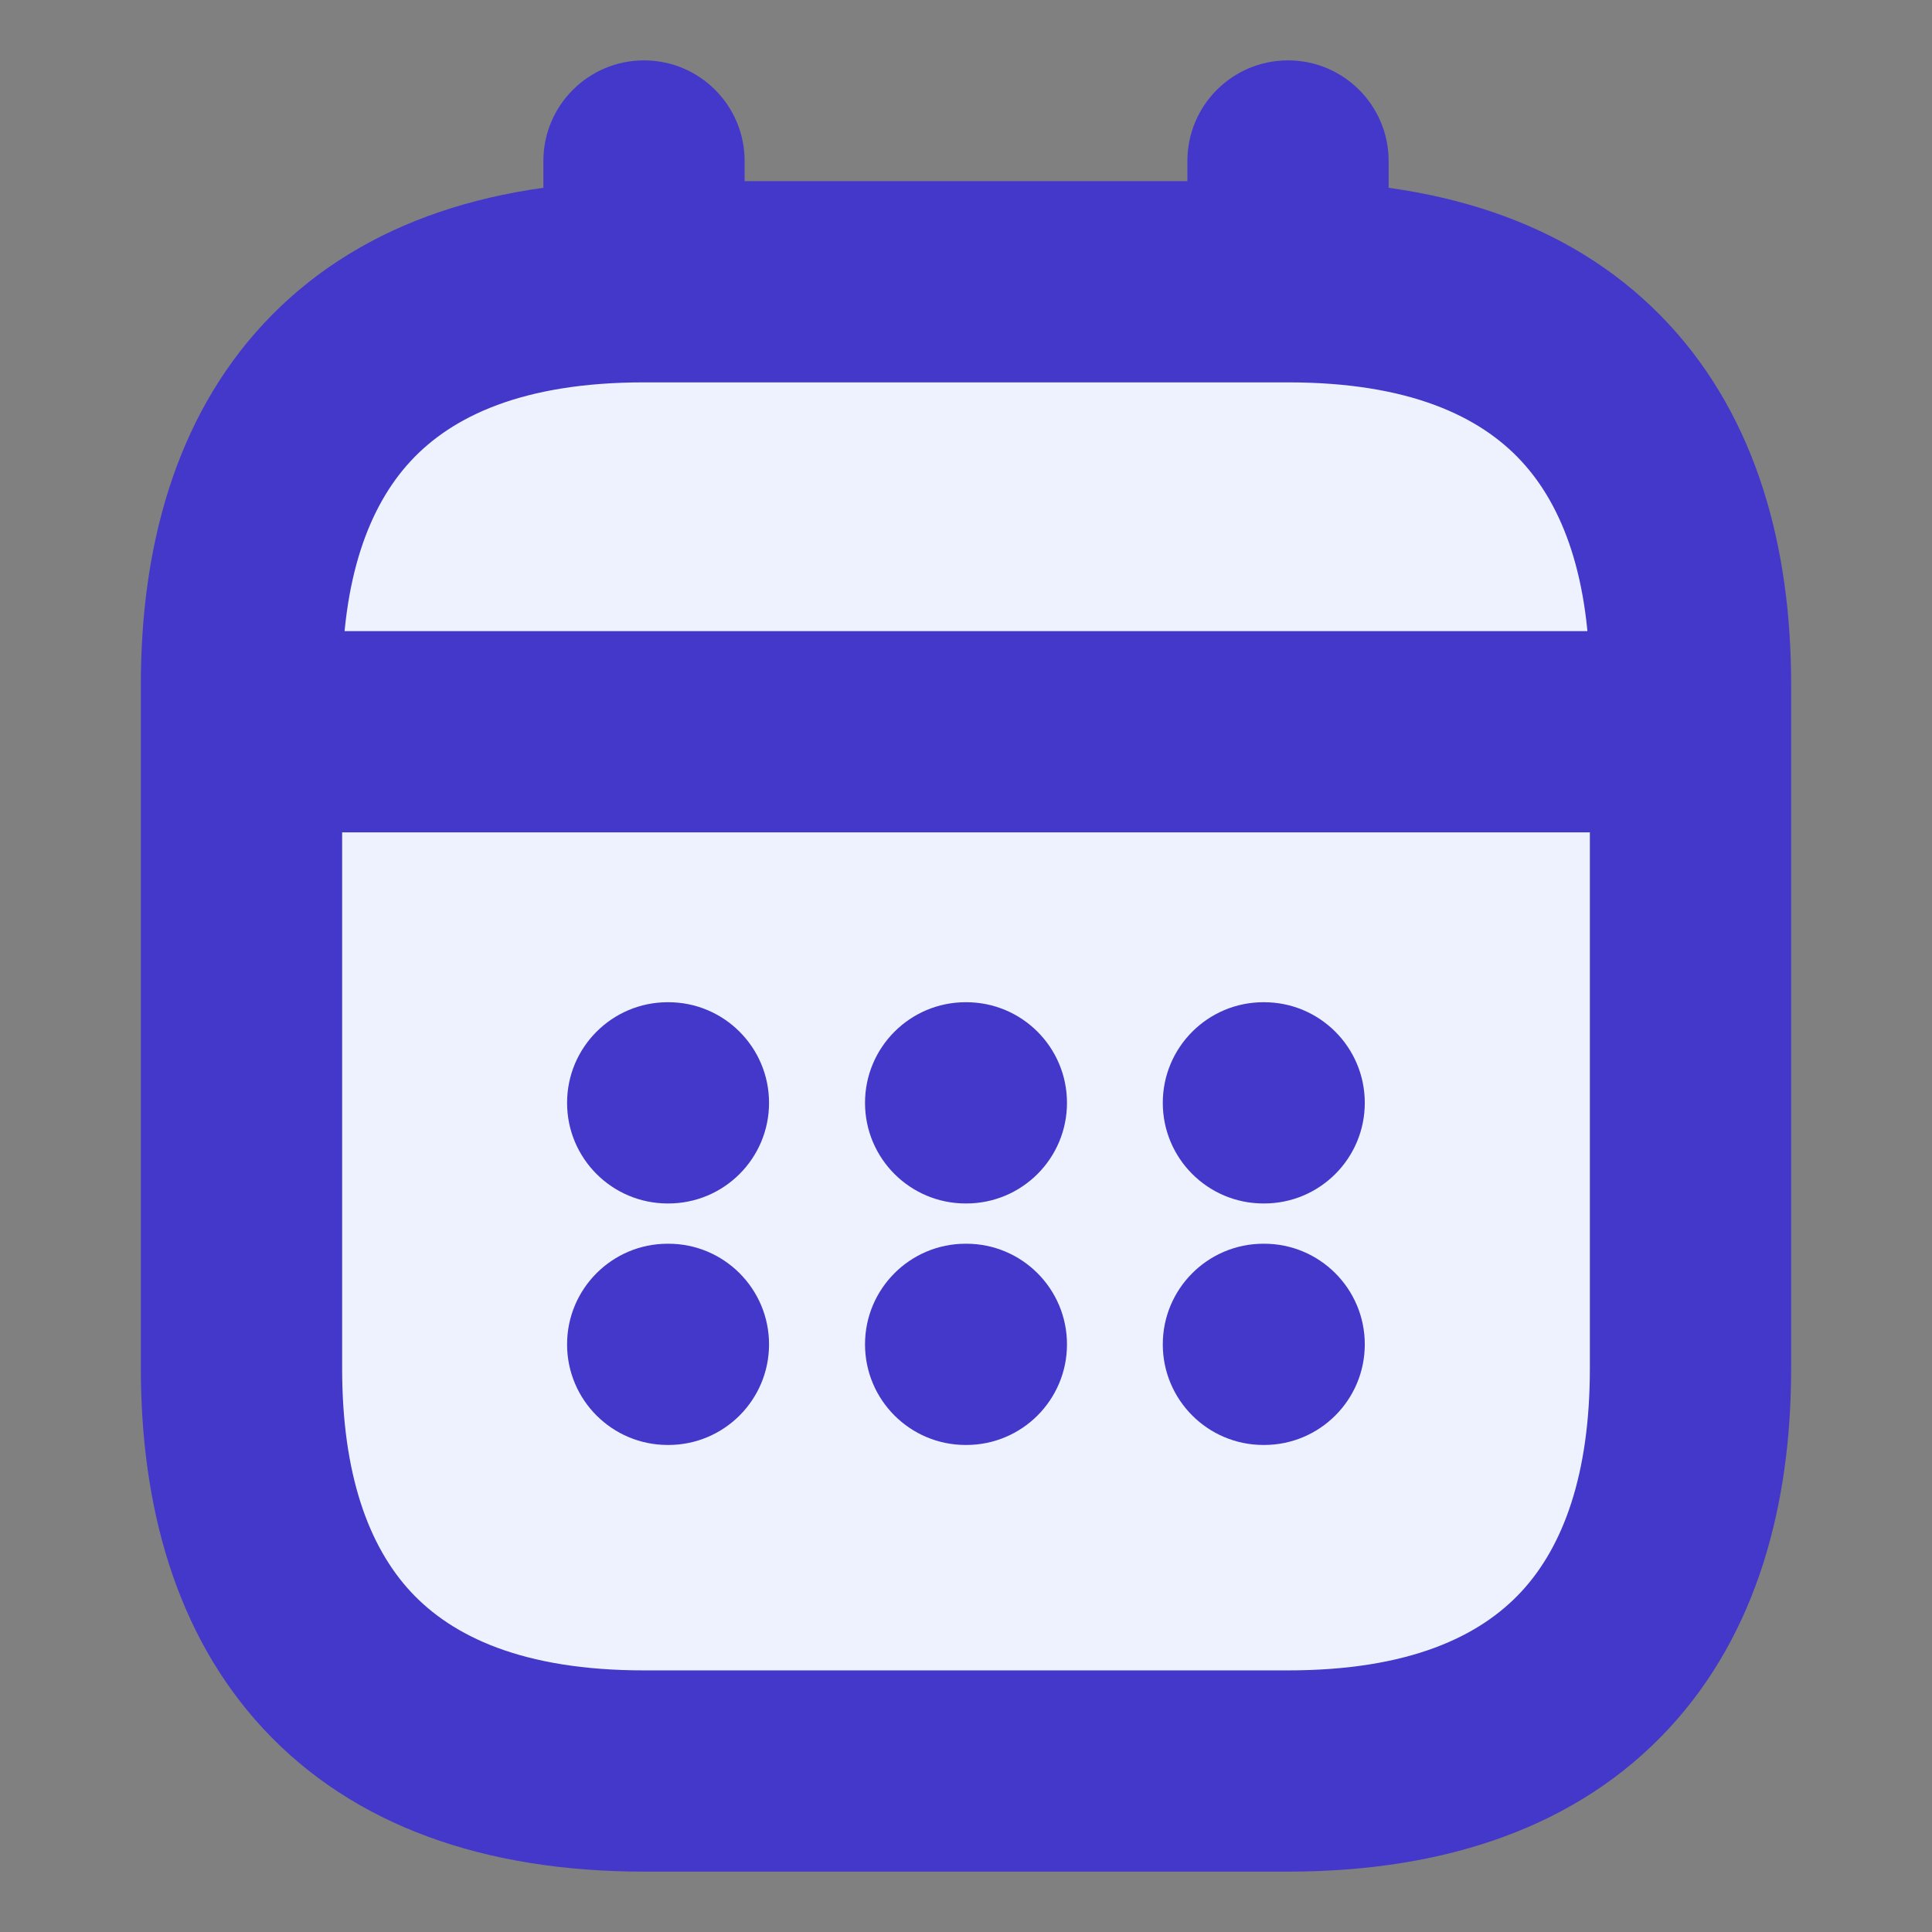
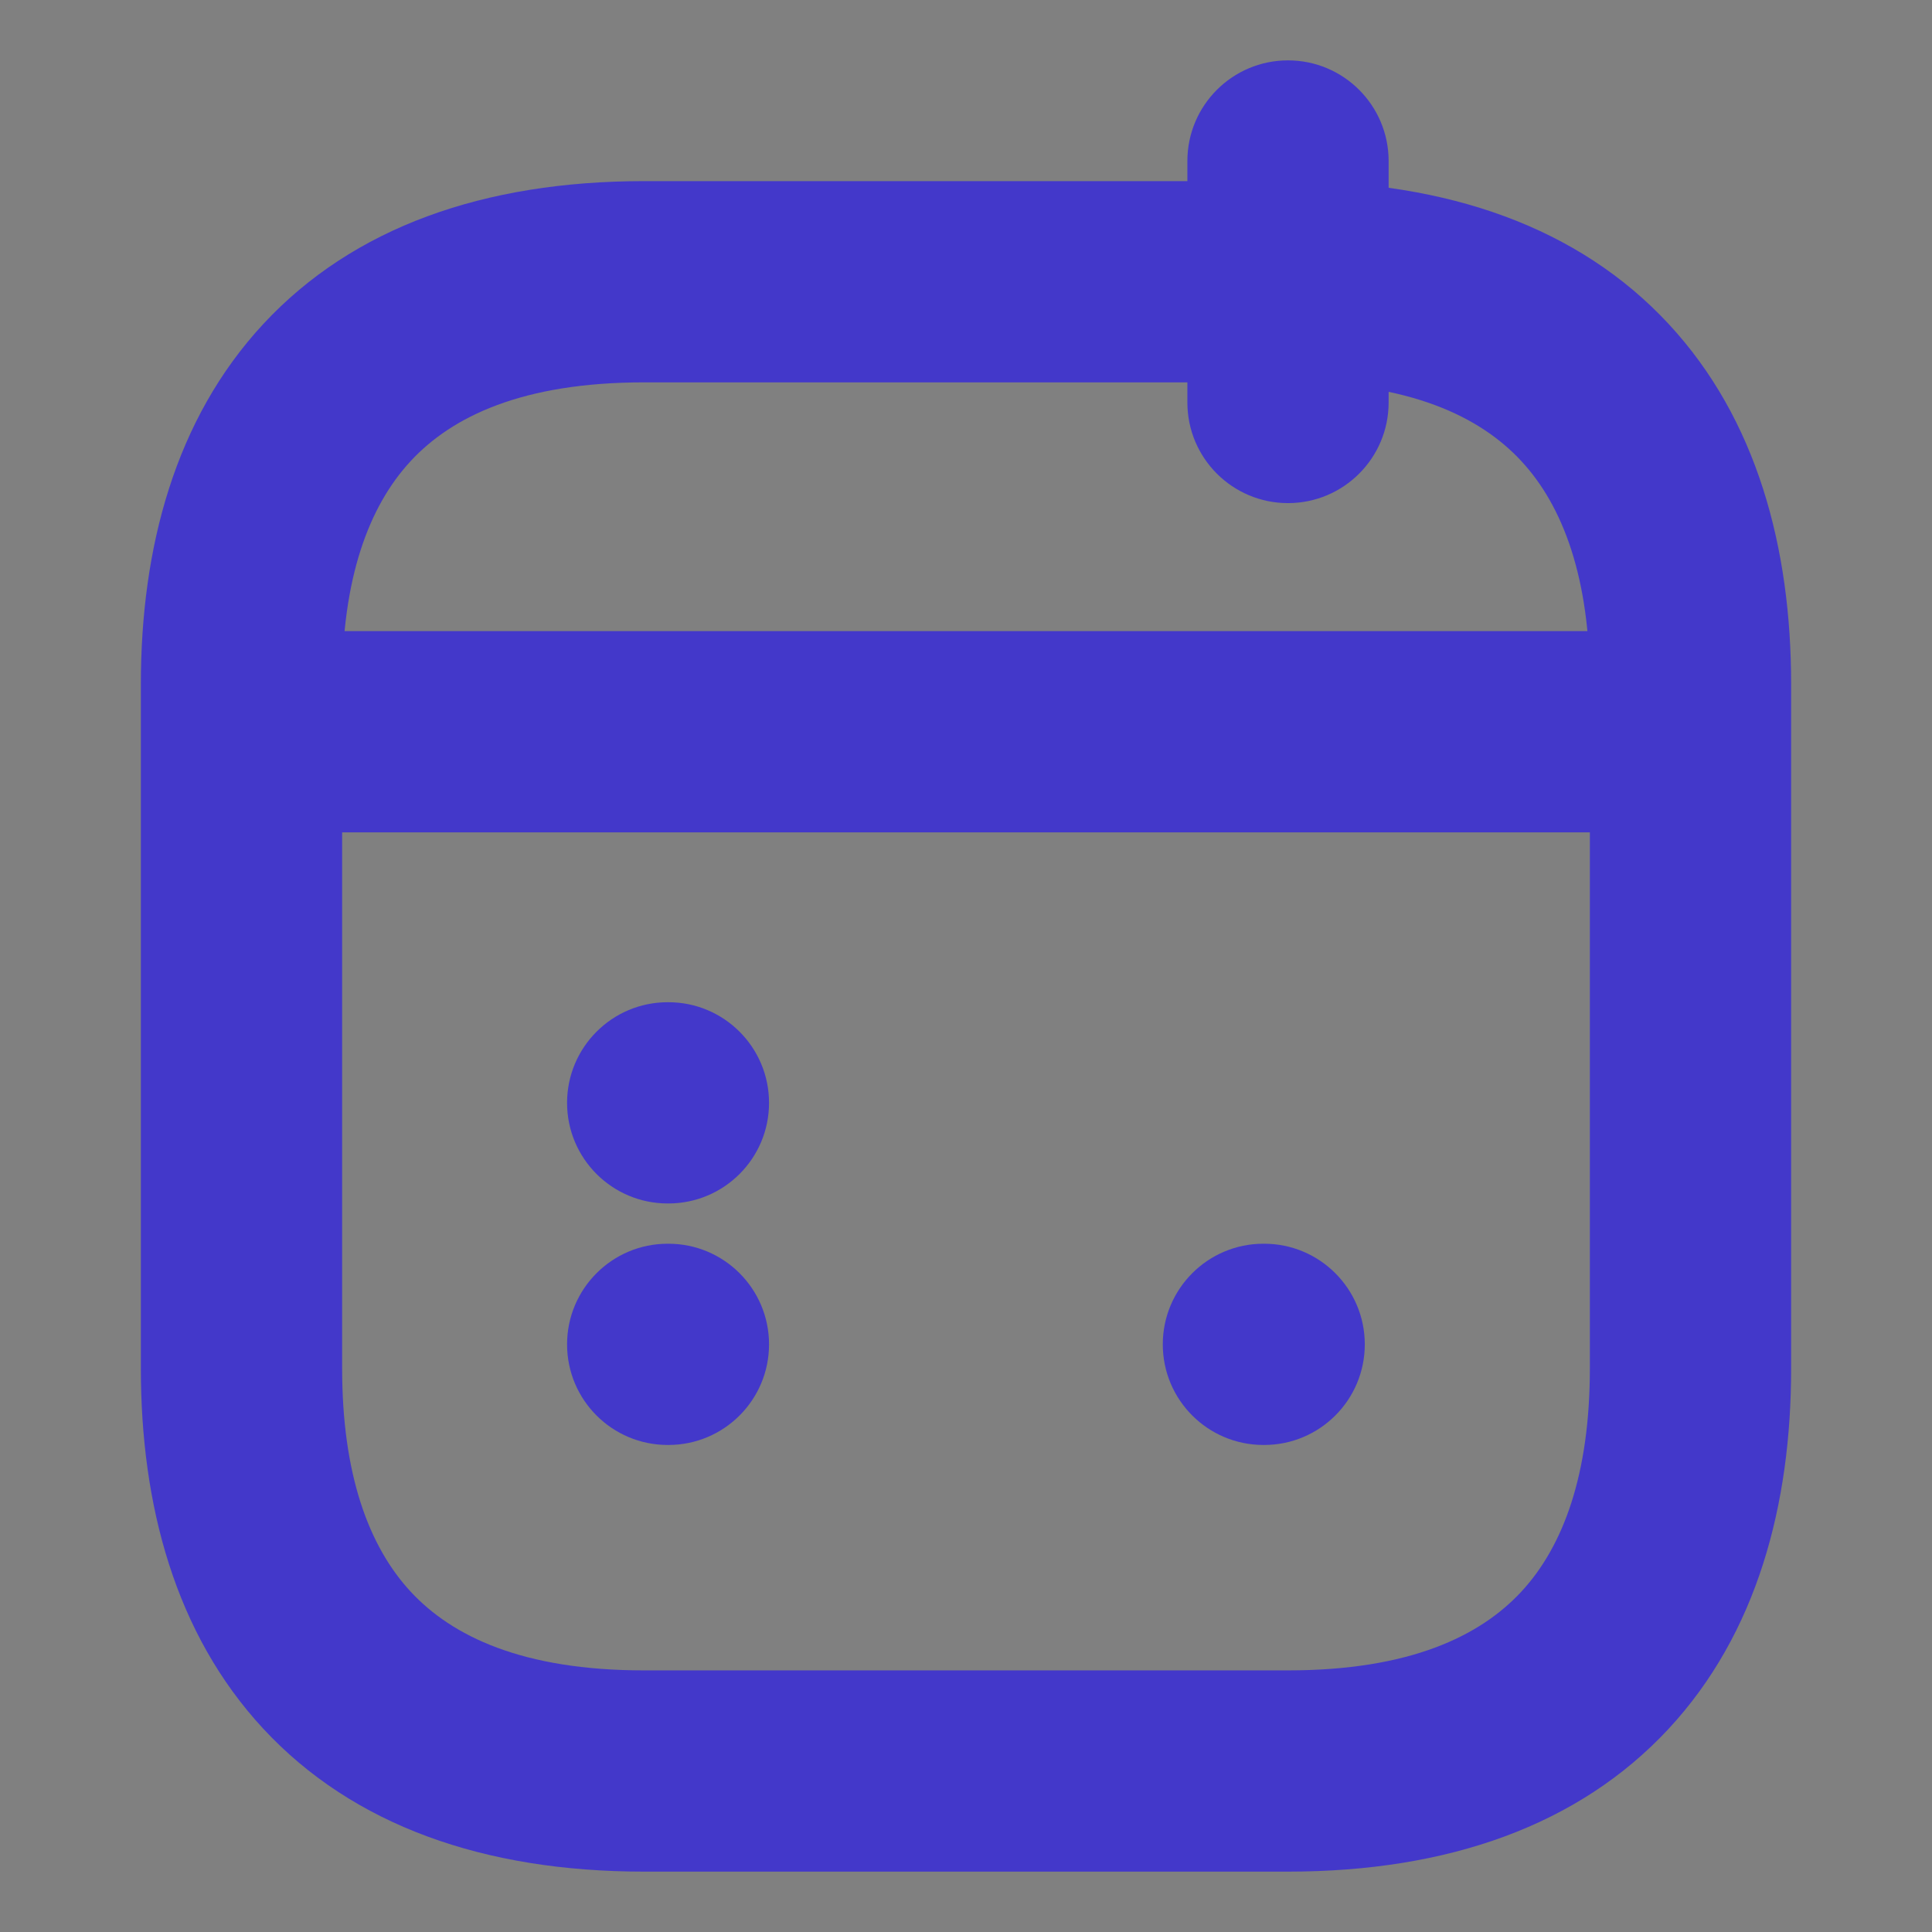
<svg xmlns="http://www.w3.org/2000/svg" width="56" height="56" viewBox="0 0 56 56" fill="none">
  <rect x="0" y="0" width="56" height="56" fill="#808080" stroke="none" />
-   <path fill-rule="evenodd" clip-rule="evenodd" d="M18.667 1.75C20.277 1.75 21.583 3.056 21.583 4.667V11.667C21.583 13.277 20.277 14.583 18.667 14.583C17.056 14.583 15.75 13.277 15.75 11.667V4.667C15.75 3.056 17.056 1.75 18.667 1.75Z" fill="#4338CA" />
  <path fill-rule="evenodd" clip-rule="evenodd" d="M37.333 1.75C38.944 1.75 40.25 3.056 40.25 4.667V11.667C40.25 13.277 38.944 14.583 37.333 14.583C35.723 14.583 34.417 13.277 34.417 11.667V4.667C34.417 3.056 35.723 1.75 37.333 1.75Z" fill="#4338CA" />
-   <path d="M49 19.833V39.667C49 46.667 45.5 51.333 37.333 51.333H18.667C10.5 51.333 7 46.667 7 39.667V19.833C7 12.833 10.5 8.167 18.667 8.167H37.333C45.5 8.167 49 12.833 49 19.833Z" fill="#EEF2FF" />
  <path fill-rule="evenodd" clip-rule="evenodd" d="M11.908 13.36C10.68 14.682 9.917 16.78 9.917 19.833V39.667C9.917 42.72 10.68 44.818 11.908 46.14C13.1 47.423 15.139 48.417 18.667 48.417H37.333C40.861 48.417 42.9 47.423 44.092 46.14C45.32 44.818 46.083 42.72 46.083 39.667V19.833C46.083 16.78 45.32 14.682 44.092 13.36C42.9 12.076 40.861 11.083 37.333 11.083H18.667C15.139 11.083 13.1 12.076 11.908 13.36ZM7.633 9.39C10.234 6.59 14.027 5.25 18.667 5.25H37.333C41.972 5.25 45.766 6.59 48.366 9.39C50.93 12.151 51.917 15.886 51.917 19.833V39.667C51.917 43.614 50.93 47.349 48.366 50.11C45.766 52.91 41.972 54.25 37.333 54.25H18.667C14.027 54.25 10.234 52.91 7.633 50.11C5.07 47.349 4.083 43.614 4.083 39.667V19.833C4.083 15.886 5.07 12.151 7.633 9.39Z" fill="#4338CA" />
  <path fill-rule="evenodd" clip-rule="evenodd" d="M5.25 21.21C5.25 19.599 6.556 18.293 8.167 18.293H47.833C49.444 18.293 50.75 19.599 50.75 21.21C50.75 22.821 49.444 24.127 47.833 24.127H8.167C6.556 24.127 5.25 22.821 5.25 21.21Z" fill="#4338CA" />
-   <path fill-rule="evenodd" clip-rule="evenodd" d="M33.704 31.967C33.704 30.356 35.01 29.05 36.621 29.05H36.642C38.253 29.05 39.559 30.356 39.559 31.967C39.559 33.578 38.253 34.883 36.642 34.883H36.621C35.01 34.883 33.704 33.578 33.704 31.967Z" fill="#4338CA" />
  <path fill-rule="evenodd" clip-rule="evenodd" d="M33.704 38.967C33.704 37.356 35.01 36.05 36.621 36.05H36.642C38.253 36.05 39.559 37.356 39.559 38.967C39.559 40.578 38.253 41.883 36.642 41.883H36.621C35.01 41.883 33.704 40.578 33.704 38.967Z" fill="#4338CA" />
-   <path fill-rule="evenodd" clip-rule="evenodd" d="M25.073 31.967C25.073 30.356 26.379 29.05 27.989 29.05H28.01C29.621 29.05 30.927 30.356 30.927 31.967C30.927 33.578 29.621 34.883 28.01 34.883H27.989C26.379 34.883 25.073 33.578 25.073 31.967Z" fill="#4338CA" />
-   <path fill-rule="evenodd" clip-rule="evenodd" d="M25.073 38.967C25.073 37.356 26.379 36.05 27.989 36.05H28.01C29.621 36.05 30.927 37.356 30.927 38.967C30.927 40.578 29.621 41.883 28.01 41.883H27.989C26.379 41.883 25.073 40.578 25.073 38.967Z" fill="#4338CA" />
  <path fill-rule="evenodd" clip-rule="evenodd" d="M16.437 31.967C16.437 30.356 17.743 29.05 19.353 29.05H19.374C20.985 29.05 22.291 30.356 22.291 31.967C22.291 33.578 20.985 34.883 19.374 34.883H19.353C17.743 34.883 16.437 33.578 16.437 31.967Z" fill="#4338CA" />
  <path fill-rule="evenodd" clip-rule="evenodd" d="M16.437 38.967C16.437 37.356 17.743 36.05 19.353 36.05H19.374C20.985 36.05 22.291 37.356 22.291 38.967C22.291 40.578 20.985 41.883 19.374 41.883H19.353C17.743 41.883 16.437 40.578 16.437 38.967Z" fill="#4338CA" />
</svg>